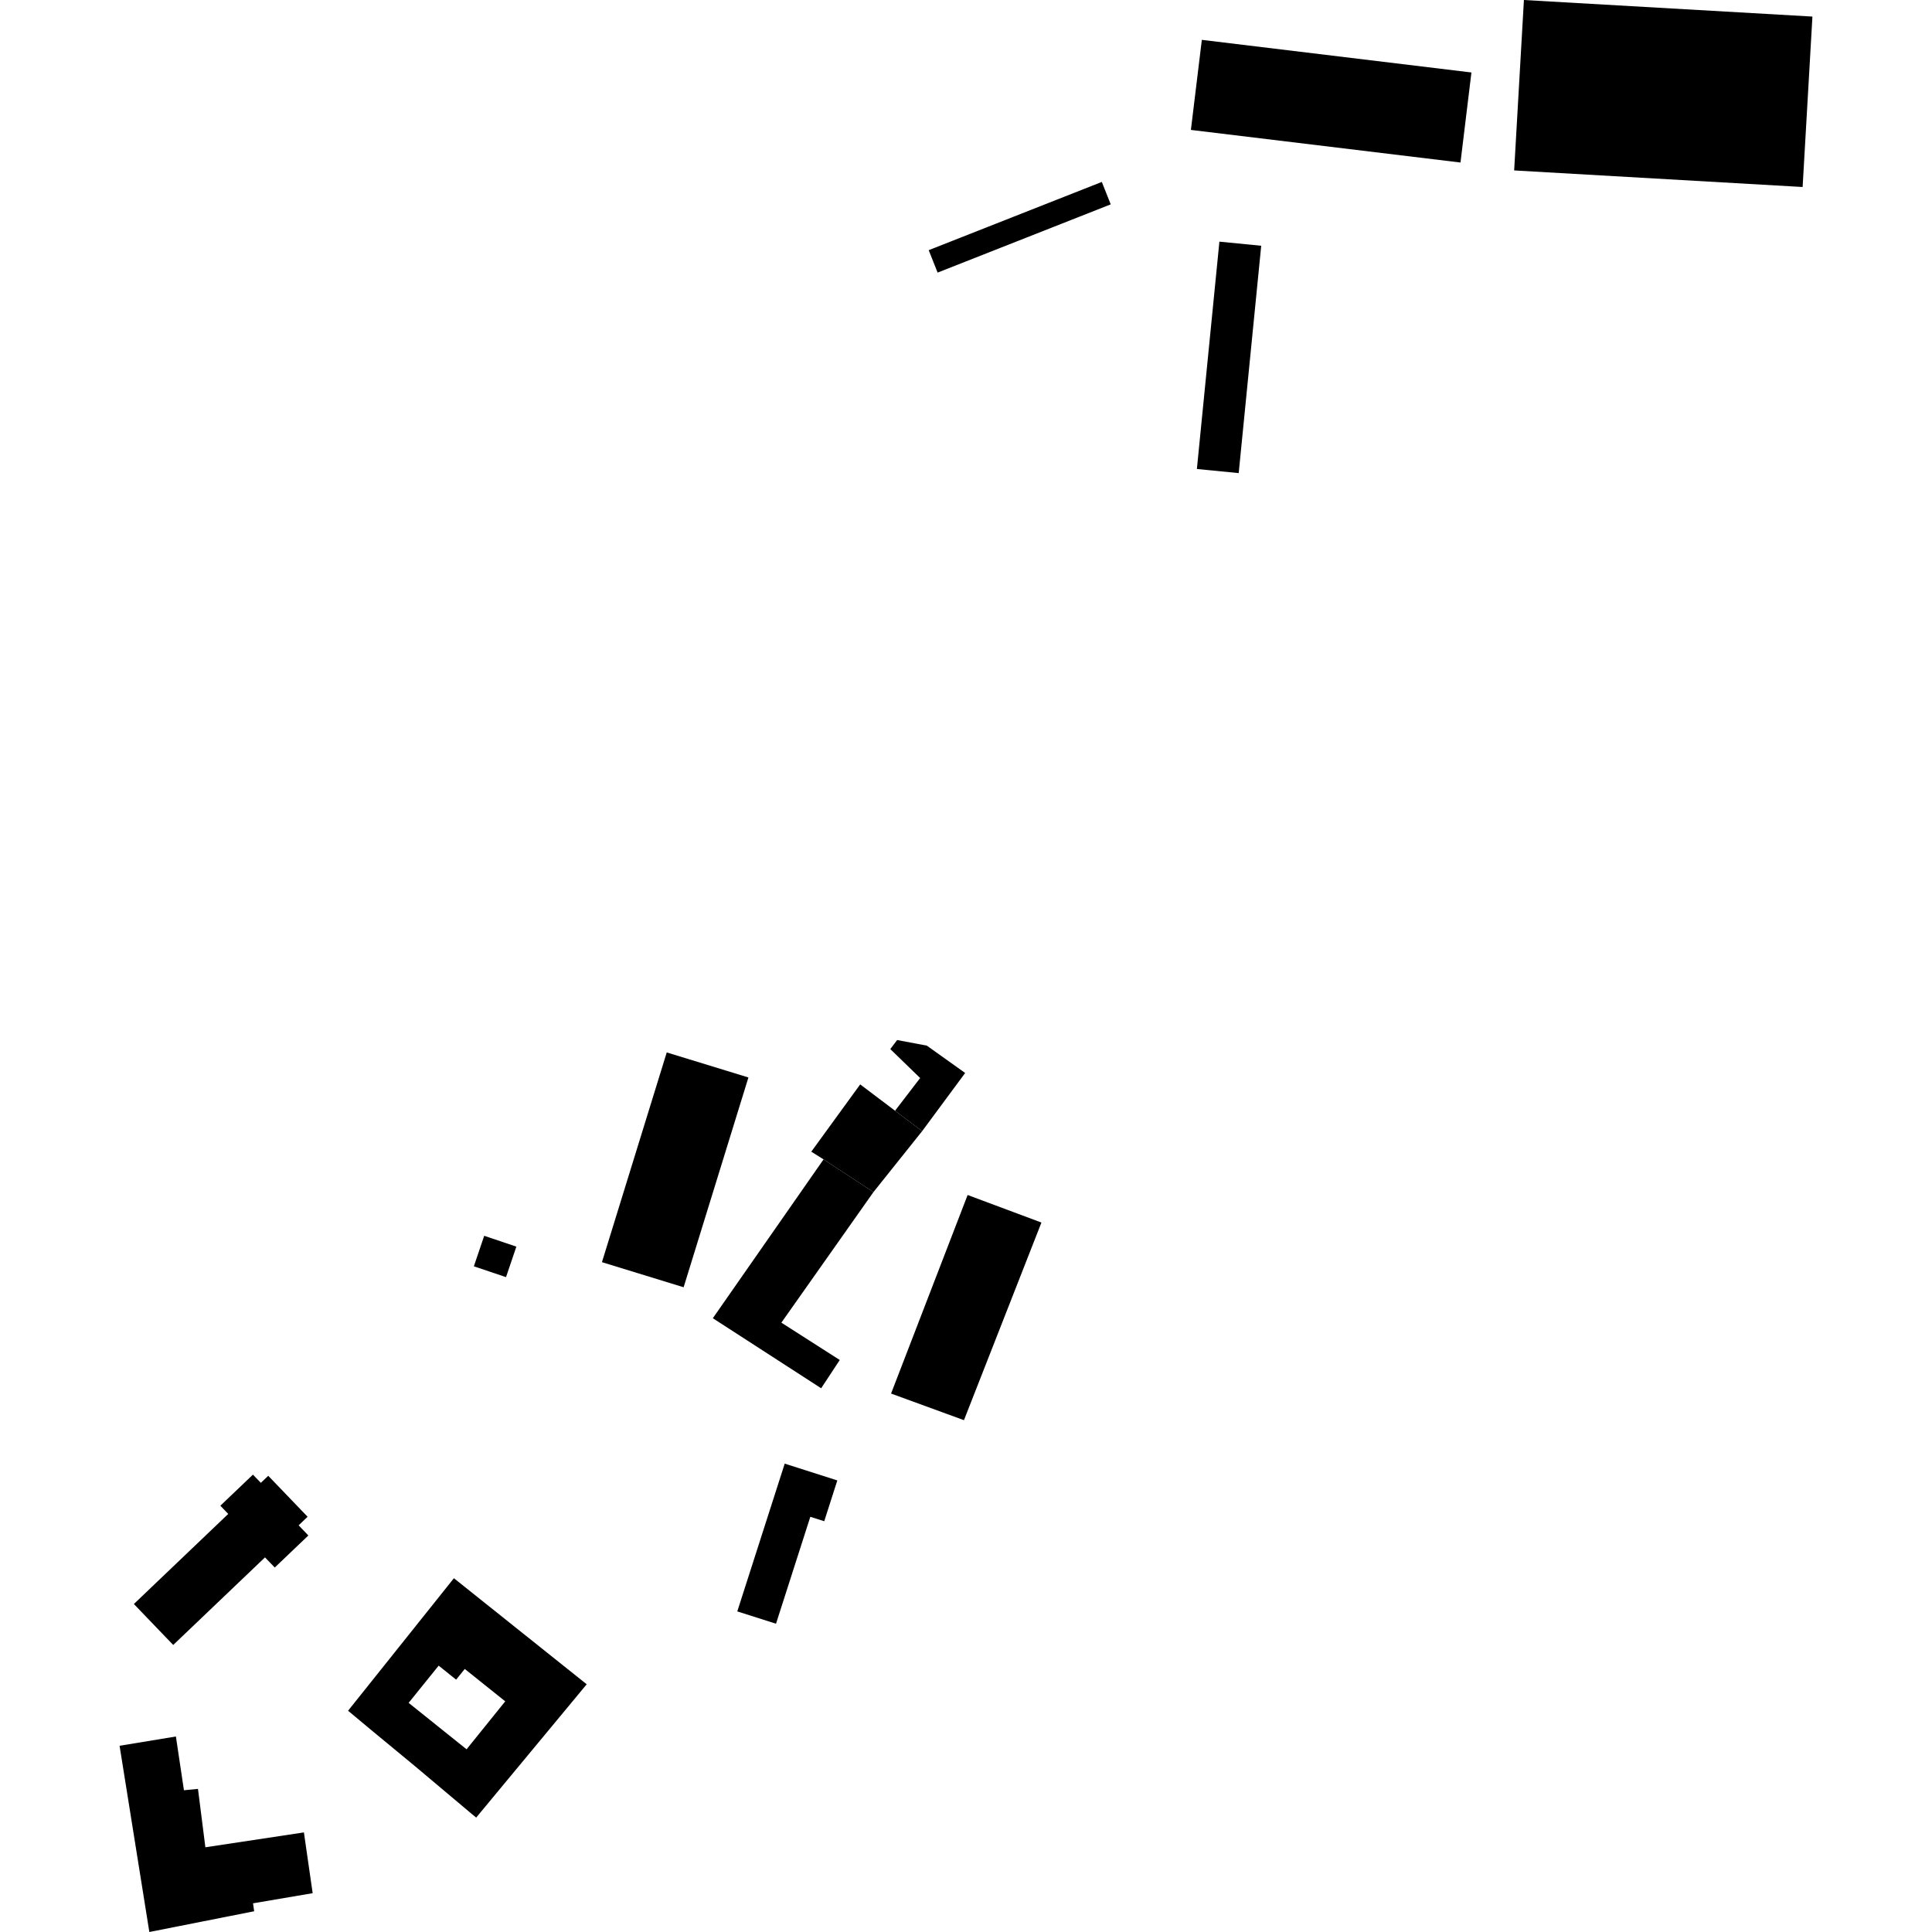
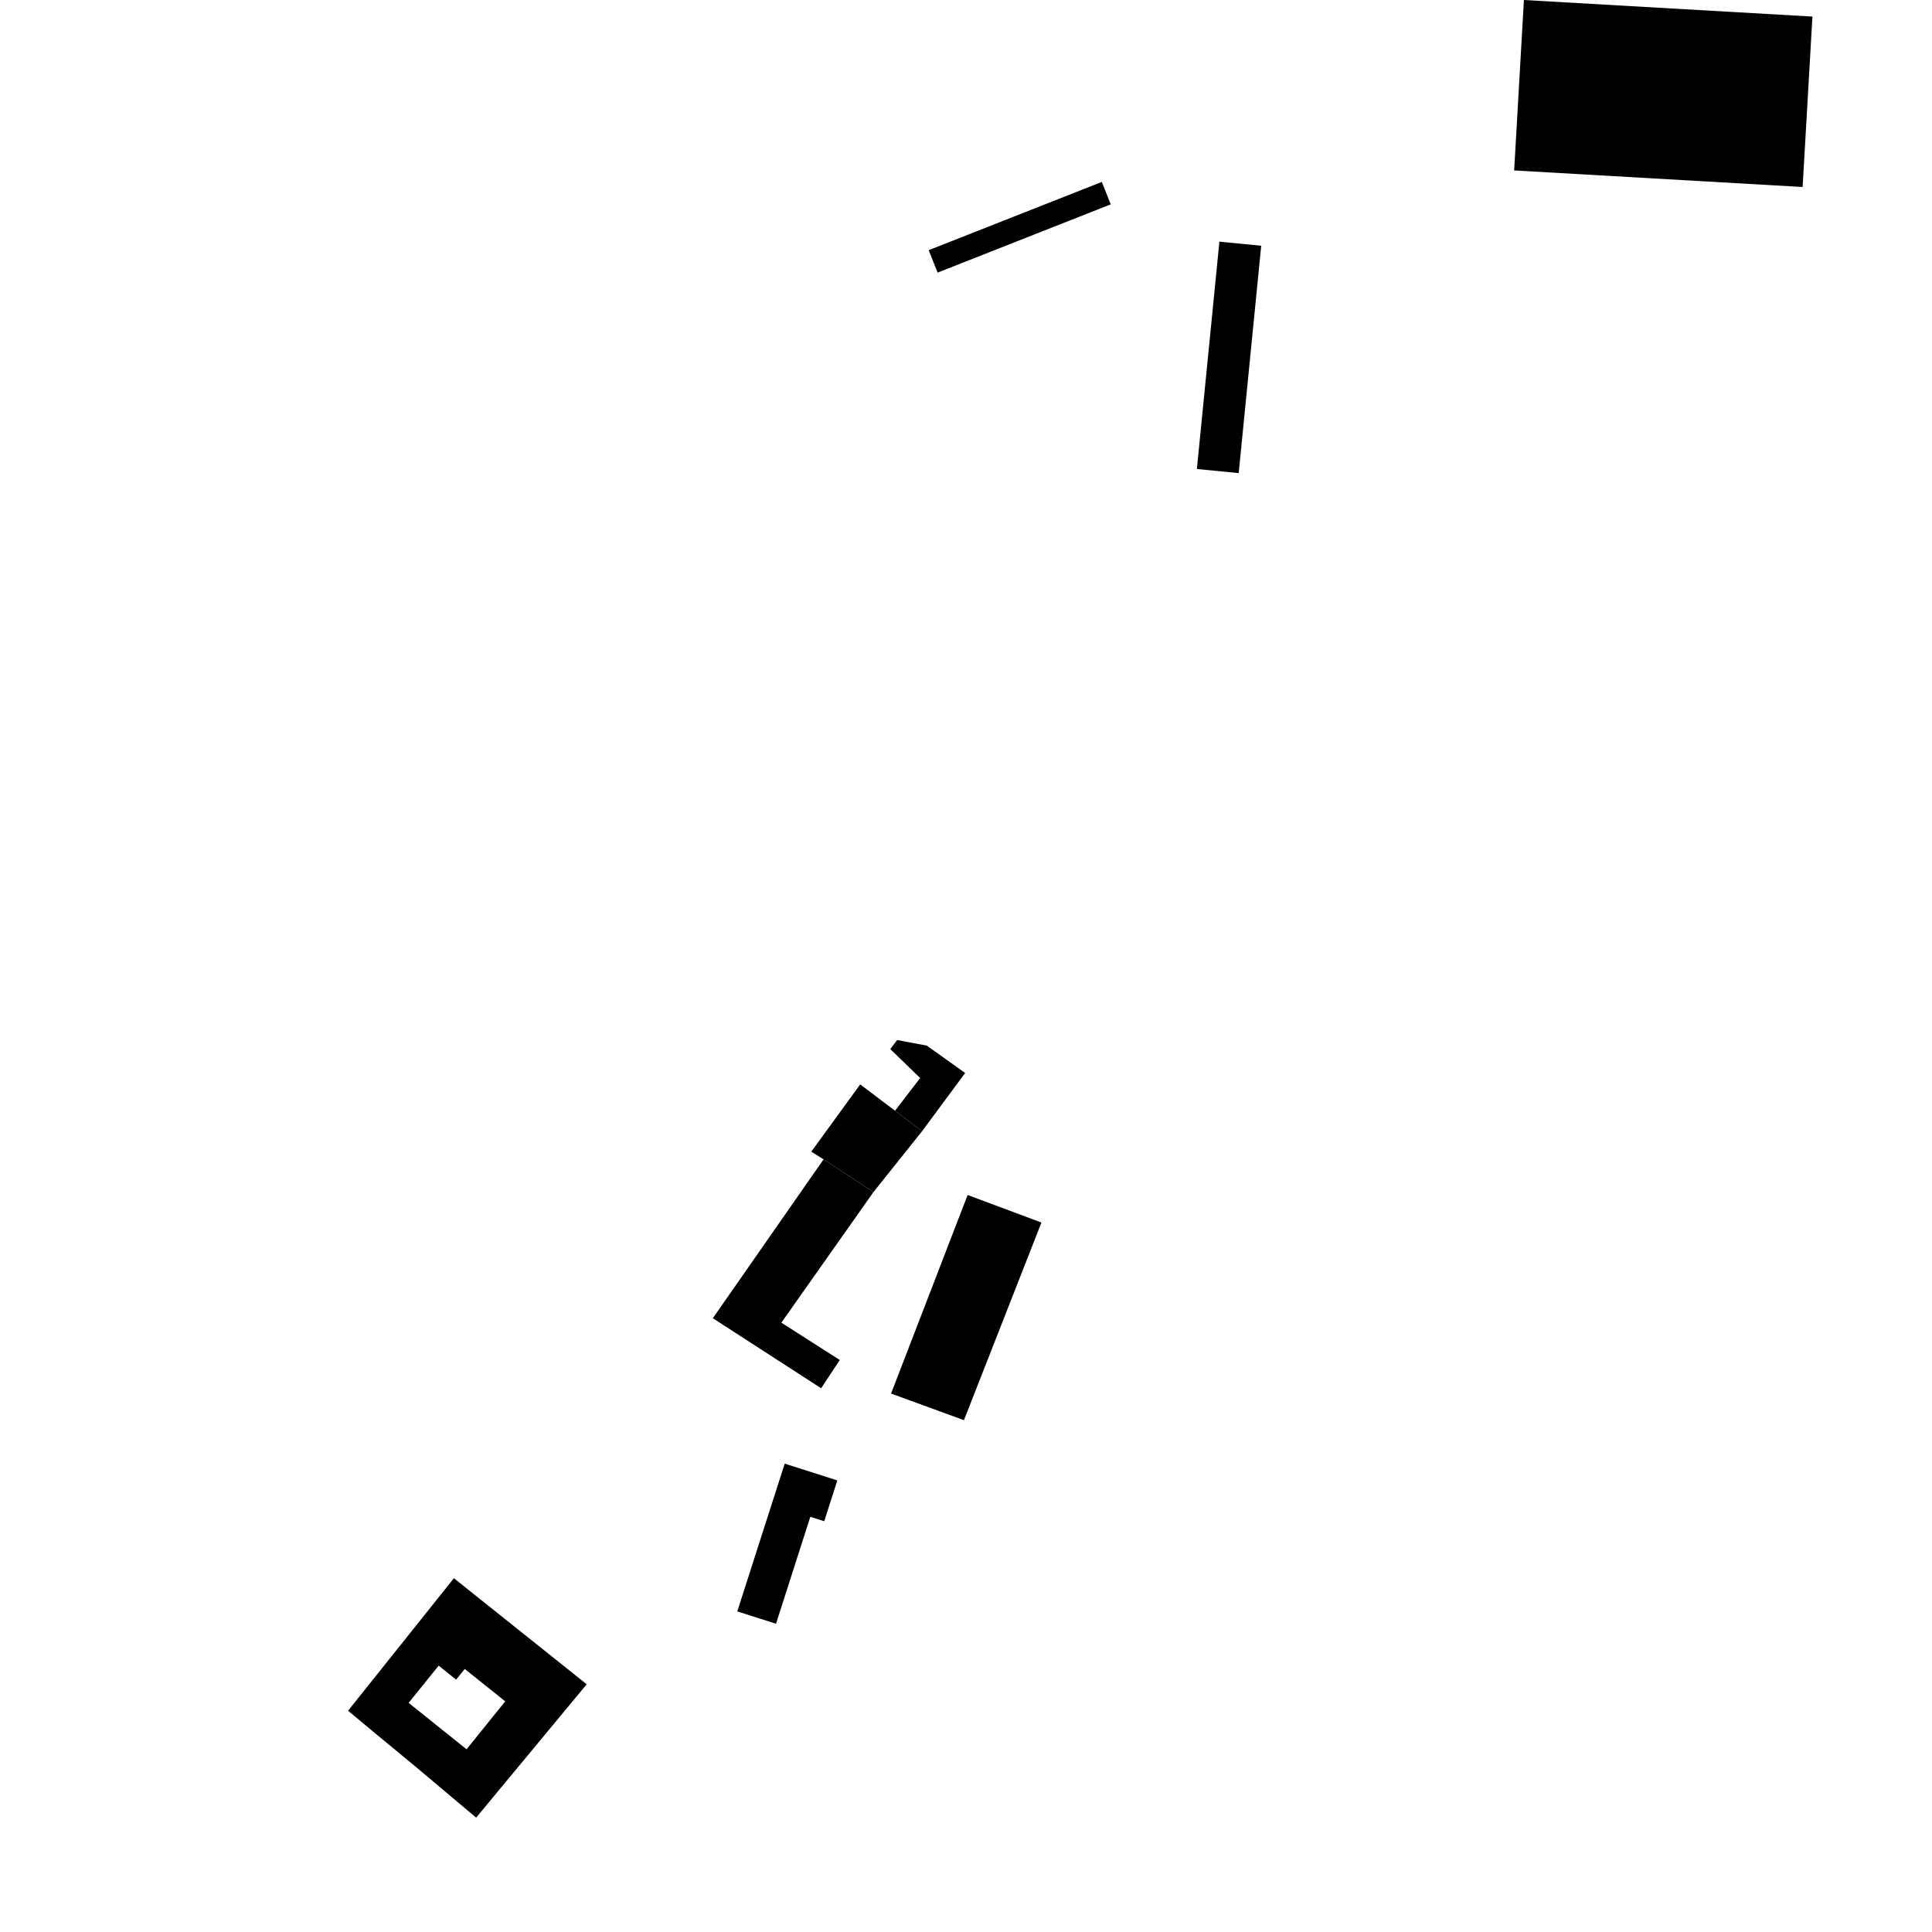
<svg xmlns="http://www.w3.org/2000/svg" height="288pt" version="1.1" viewBox="0 0 288 288" width="288pt">
  <defs>
    <style type="text/css">
*{stroke-linecap:butt;stroke-linejoin:round;}
  </style>
  </defs>
  <g id="figure_1">
    <g id="patch_1">
      <path d="M 0 288  L 288 288  L 288 0  L 0 0  z " style="fill:none;opacity:0;" />
    </g>
    <g id="axes_1">
      <g id="PatchCollection_1">
-         <path clip-path="url(#p742332ce61)" d="M 25.821 245.213  L 19.956 239.107  L 34.023 225.679  L 32.849 224.454  L 37.705 219.82  L 38.884 221.045  L 39.988 219.994  L 45.853 226.1  L 44.518 227.377  L 45.968 228.89  L 40.957 233.67  L 39.502 232.157  L 25.821 245.213  " />
        <path clip-path="url(#p742332ce61)" d="M 181.774 36.021  L 188.007 36.635  L 184.651 70.525  L 178.418 69.912  L 181.774 36.021  " />
        <path clip-path="url(#p742332ce61)" d="M 165.574 30.464  L 164.247 27.121  L 138.441 37.292  L 139.768 40.636  L 165.574 30.464  " />
-         <path clip-path="url(#p742332ce61)" d="M 177.524 19.367  L 179.156 5.942  L 219.344 10.804  L 217.712 24.228  L 177.524 19.367  " />
        <path clip-path="url(#p742332ce61)" d="M 227.168 0  L 270.175 2.47  L 268.714 27.876  L 225.712 25.406  L 227.168 0  " />
-         <path clip-path="url(#p742332ce61)" d="M 70.638 188.765  L 75.432 190.381  L 76.973 185.833  L 72.18 184.217  L 70.638 188.765  " />
-         <path clip-path="url(#p742332ce61)" d="M 99.39 156.884  L 111.566 160.616  L 101.907 191.89  L 89.731 188.15  L 99.39 156.884  " />
        <path clip-path="url(#p742332ce61)" d="M 122.408 206.945  L 106.26 196.504  L 122.767 172.826  L 130.204 177.701  L 116.477 197.167  L 125.183 202.732  L 122.408 206.945  " />
        <path clip-path="url(#p742332ce61)" d="M 122.767 172.826  L 120.937 171.679  L 128.228 161.65  L 133.423 165.575  L 137.464 168.616  L 130.204 177.701  L 122.767 172.826  " />
        <path clip-path="url(#p742332ce61)" d="M 133.423 165.575  L 137.165 160.7  L 132.714 156.385  L 133.735 155.037  L 138.16 155.87  L 143.874 159.947  L 137.464 168.616  L 133.423 165.575  " />
        <path clip-path="url(#p742332ce61)" d="M 132.829 207.735  L 143.695 211.703  L 155.245 182.243  L 144.243 178.135  L 132.829 207.735  " />
-         <path clip-path="url(#p742332ce61)" d="M 22.262 288  L 37.888 284.907  L 37.719 283.724  L 46.608 282.213  L 45.303 273.154  L 30.615 275.372  L 29.512 266.667  L 27.419 266.869  L 26.221 258.856  L 17.825 260.24  L 22.262 288  " />
        <path clip-path="url(#p742332ce61)" d="M 109.906 240.209  L 116.976 218.182  L 124.818 220.684  L 122.868 226.766  L 120.793 226.108  L 115.679 242.045  L 109.906 240.209  " />
        <path clip-path="url(#p742332ce61)" d="M 51.887 255.016  L 67.663 235.263  L 87.459 251.072  L 70.983 270.945  L 70.241 270.332  L 61.899 263.313  L 55.604 258.114  L 51.887 255.016  M 60.915 253.842  L 66.021 257.937  L 69.55 260.765  L 75.314 253.616  L 69.282 248.787  L 67.994 250.383  L 65.39 248.296  L 60.915 253.842  " />
      </g>
    </g>
  </g>
  <defs>
    <clipPath id="p742332ce61">
      <rect height="288" width="252.351" x="17.825" y="0" />
    </clipPath>
  </defs>
</svg>